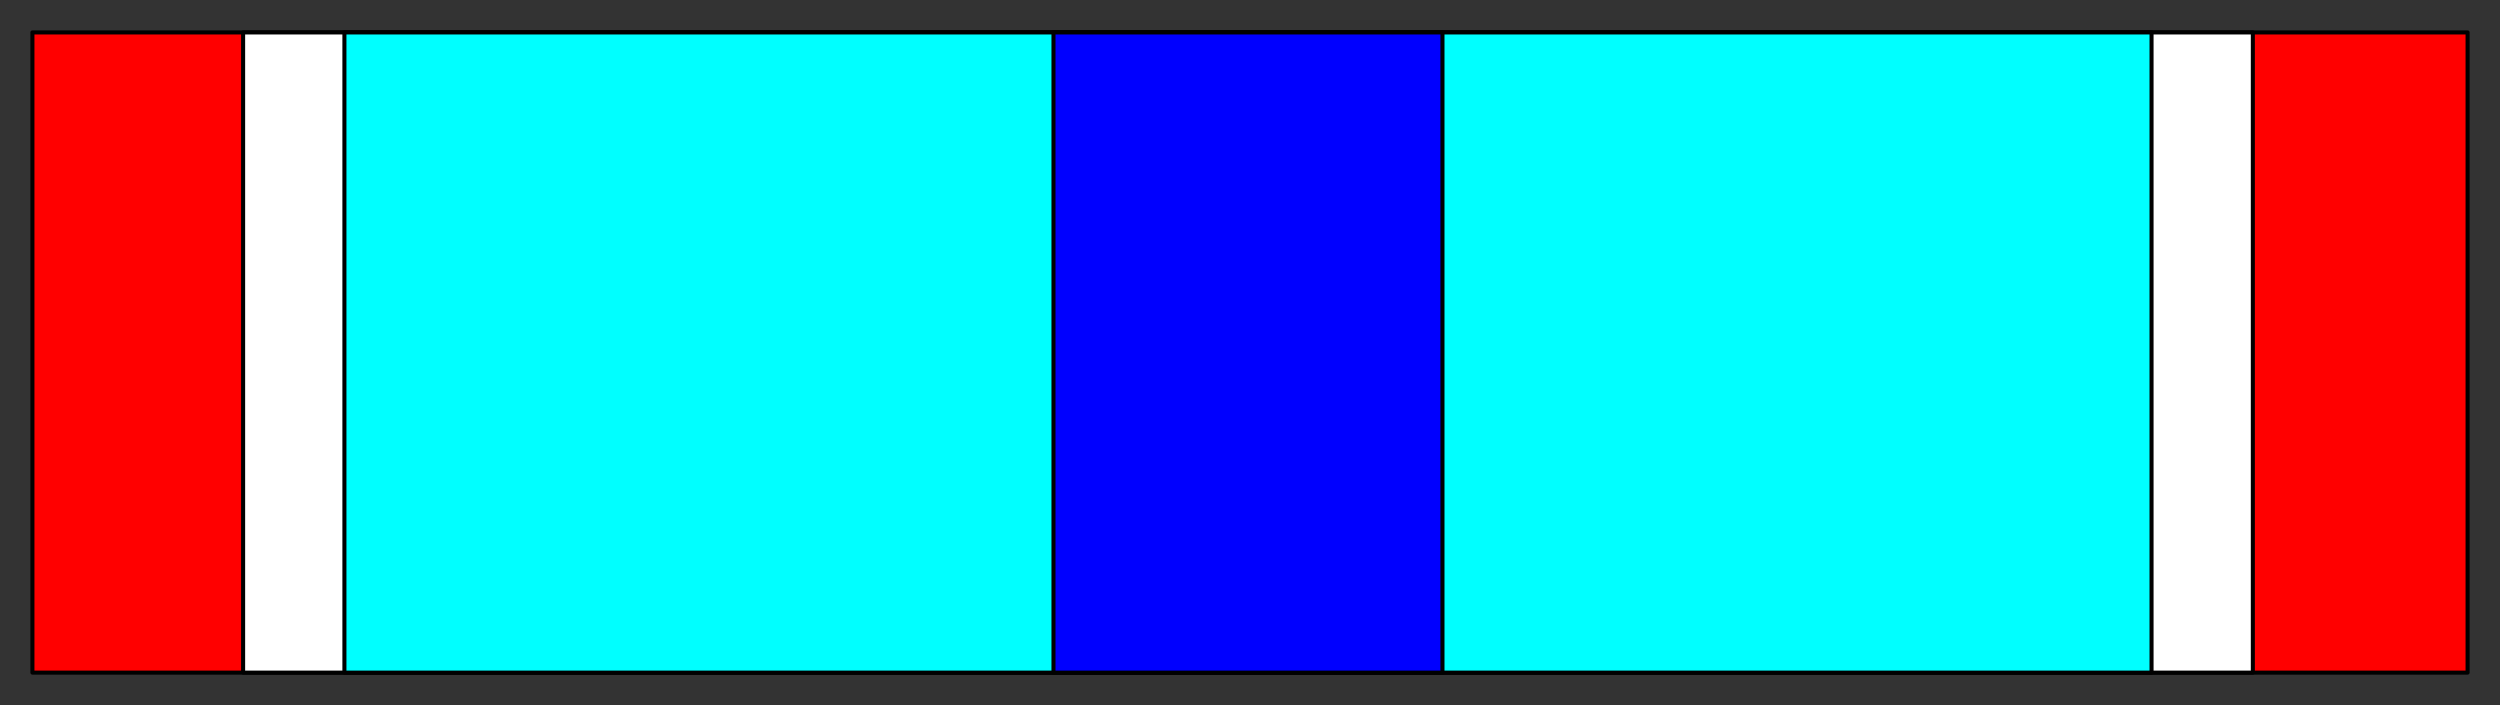
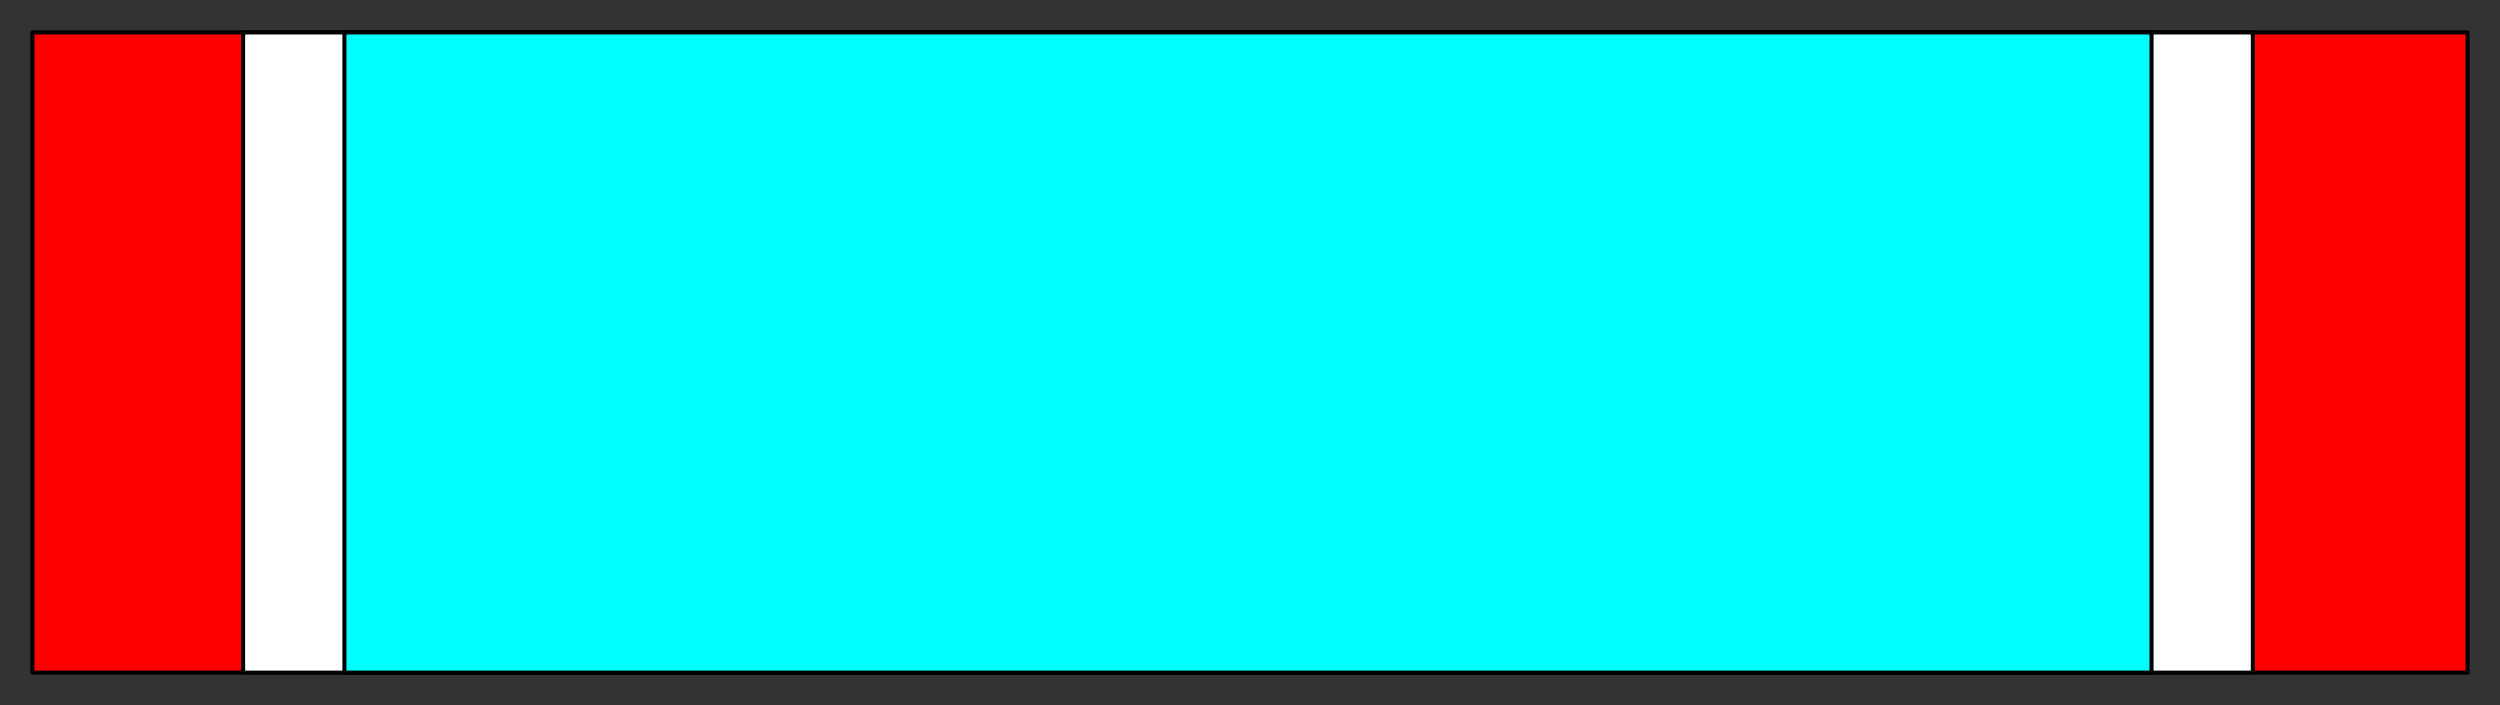
<svg xmlns="http://www.w3.org/2000/svg" fill-rule="evenodd" height="174" preserveAspectRatio="none" stroke-linecap="round" width="617">
  <rect width="100%" height="100%" fill="#333333" stroke="none" />
  <style>.pen0{stroke:#000;stroke-width:1;stroke-linejoin:round}</style>
  <path class="pen0" style="fill:red" d="M8 8h601v158H8V8z" />
  <path class="pen0" style="fill:#fff" d="M60 8h496v158H60V8z" />
  <path class="pen0" style="fill:#0ff" d="M85 8h446v158H85V8z" />
-   <path class="pen0" style="fill:#00f" d="M260 8h96v158h-96V8z" />
</svg>